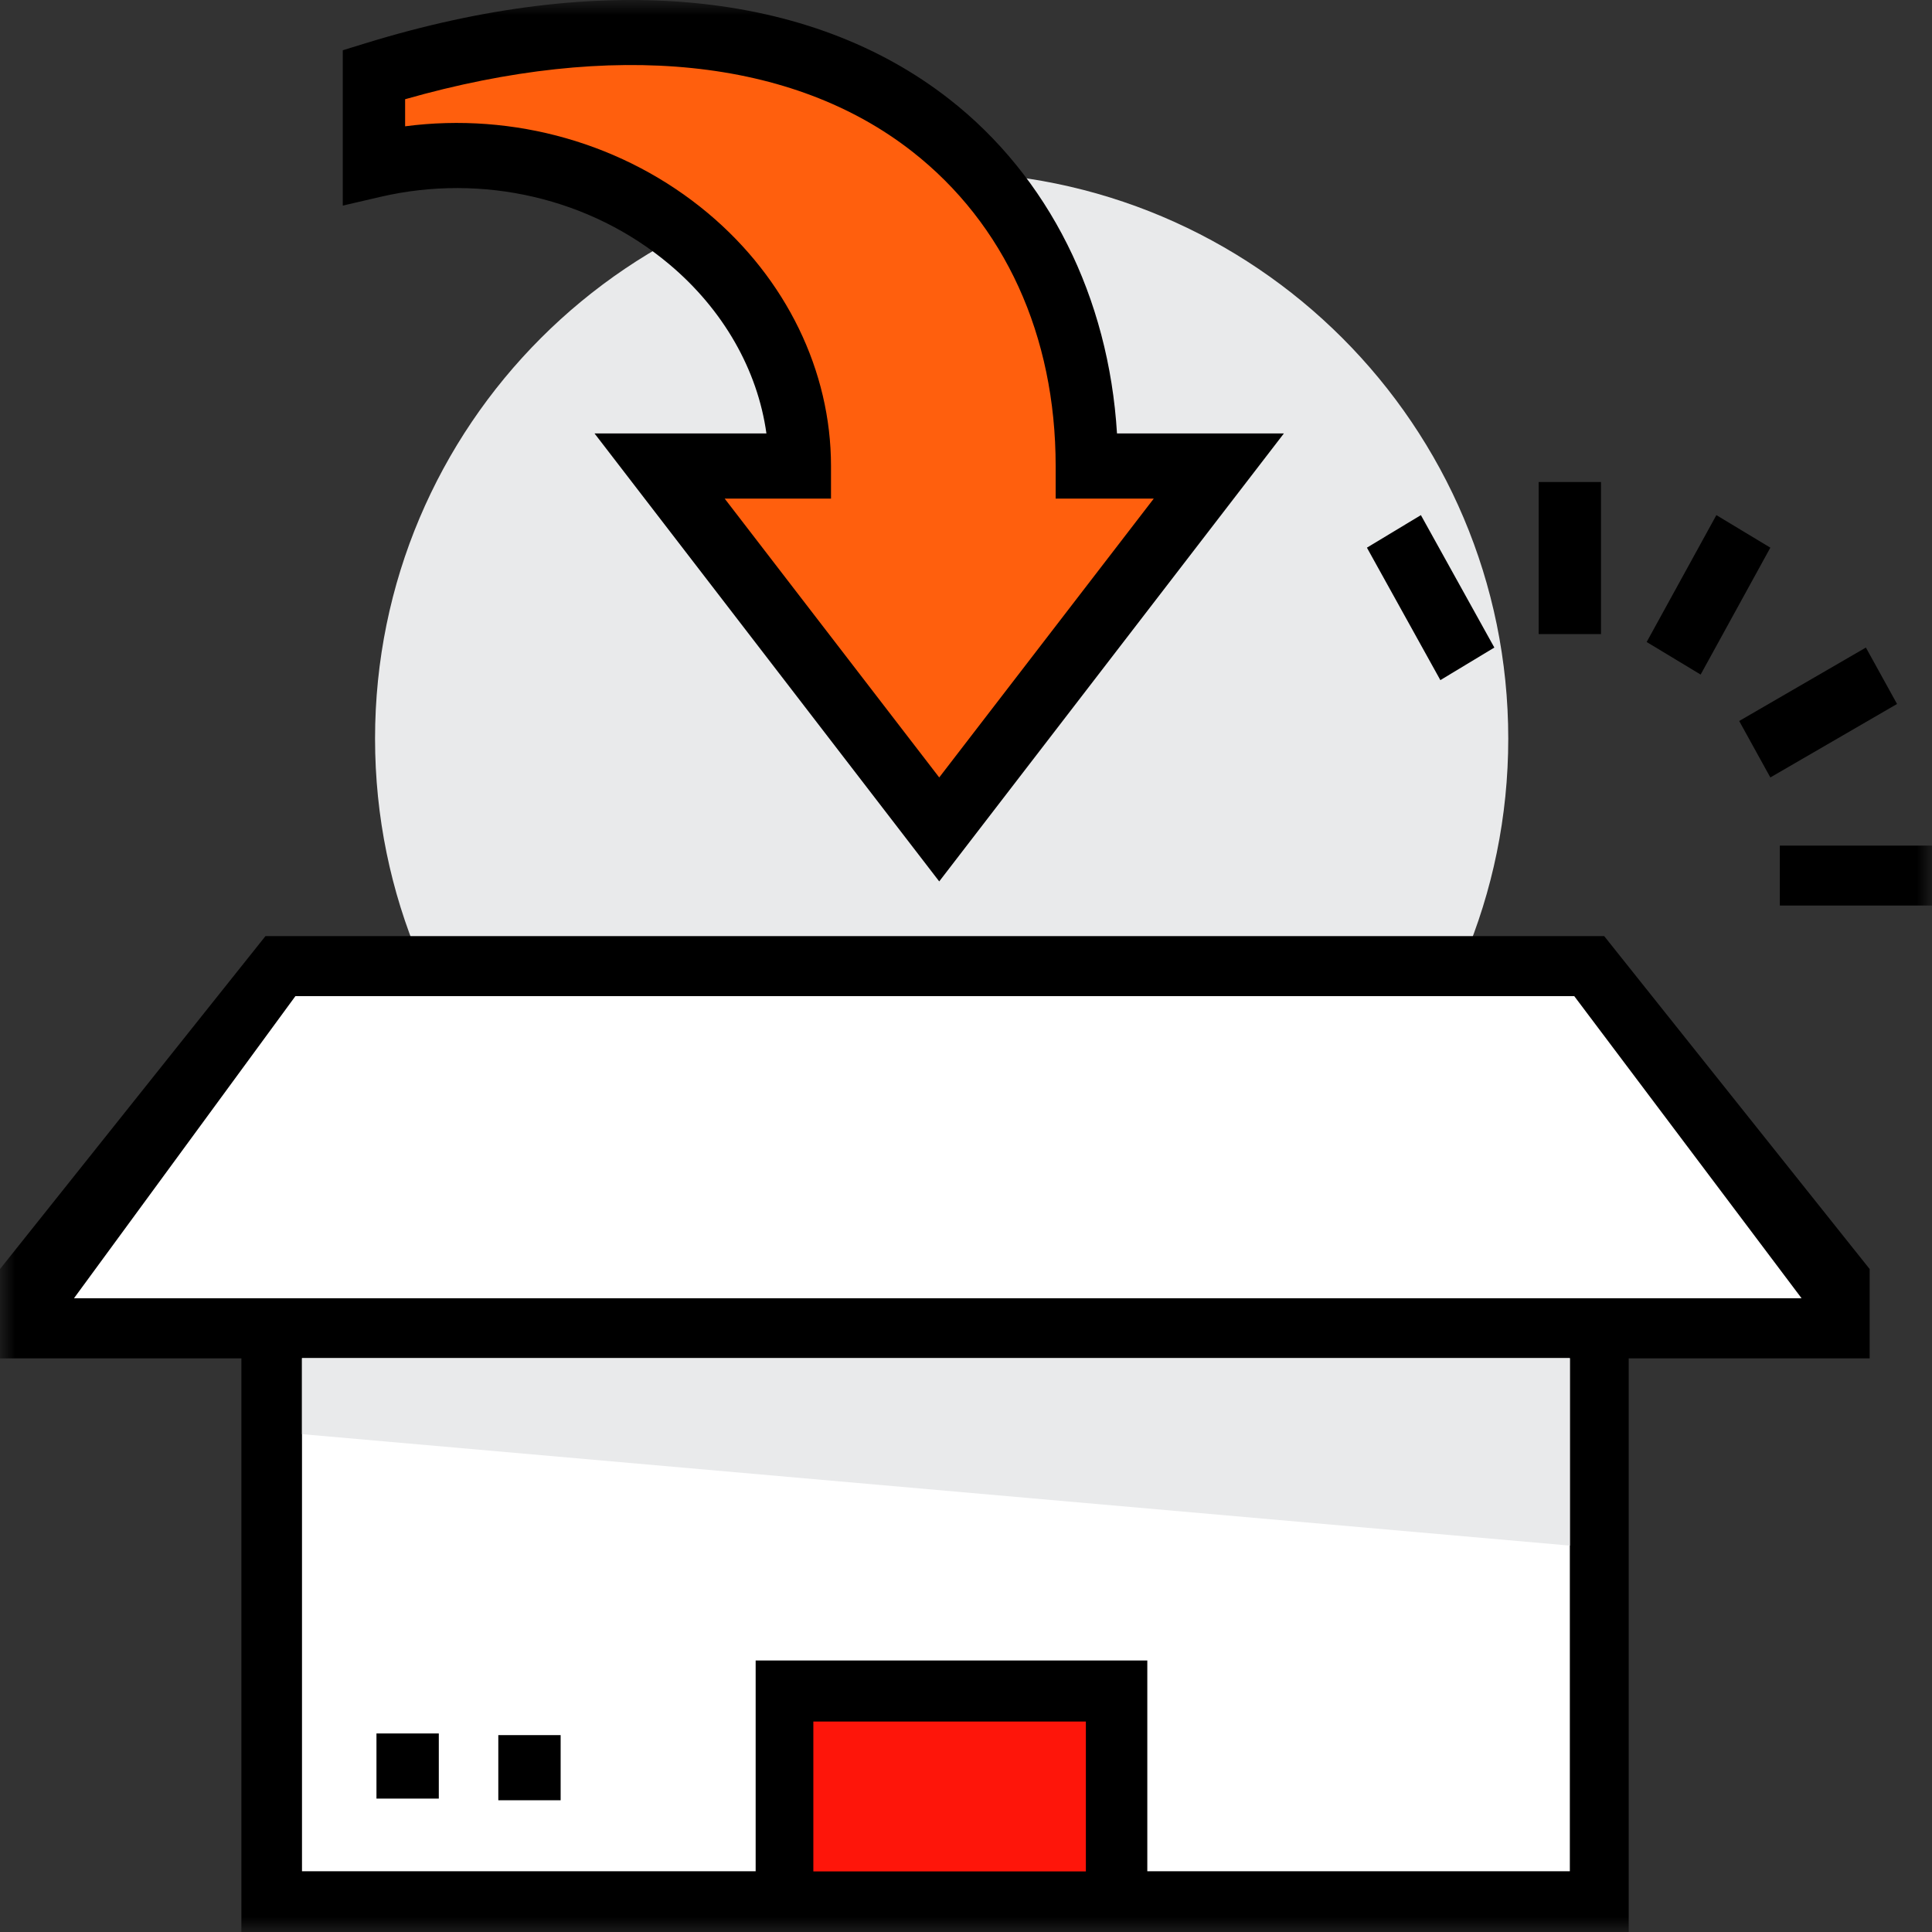
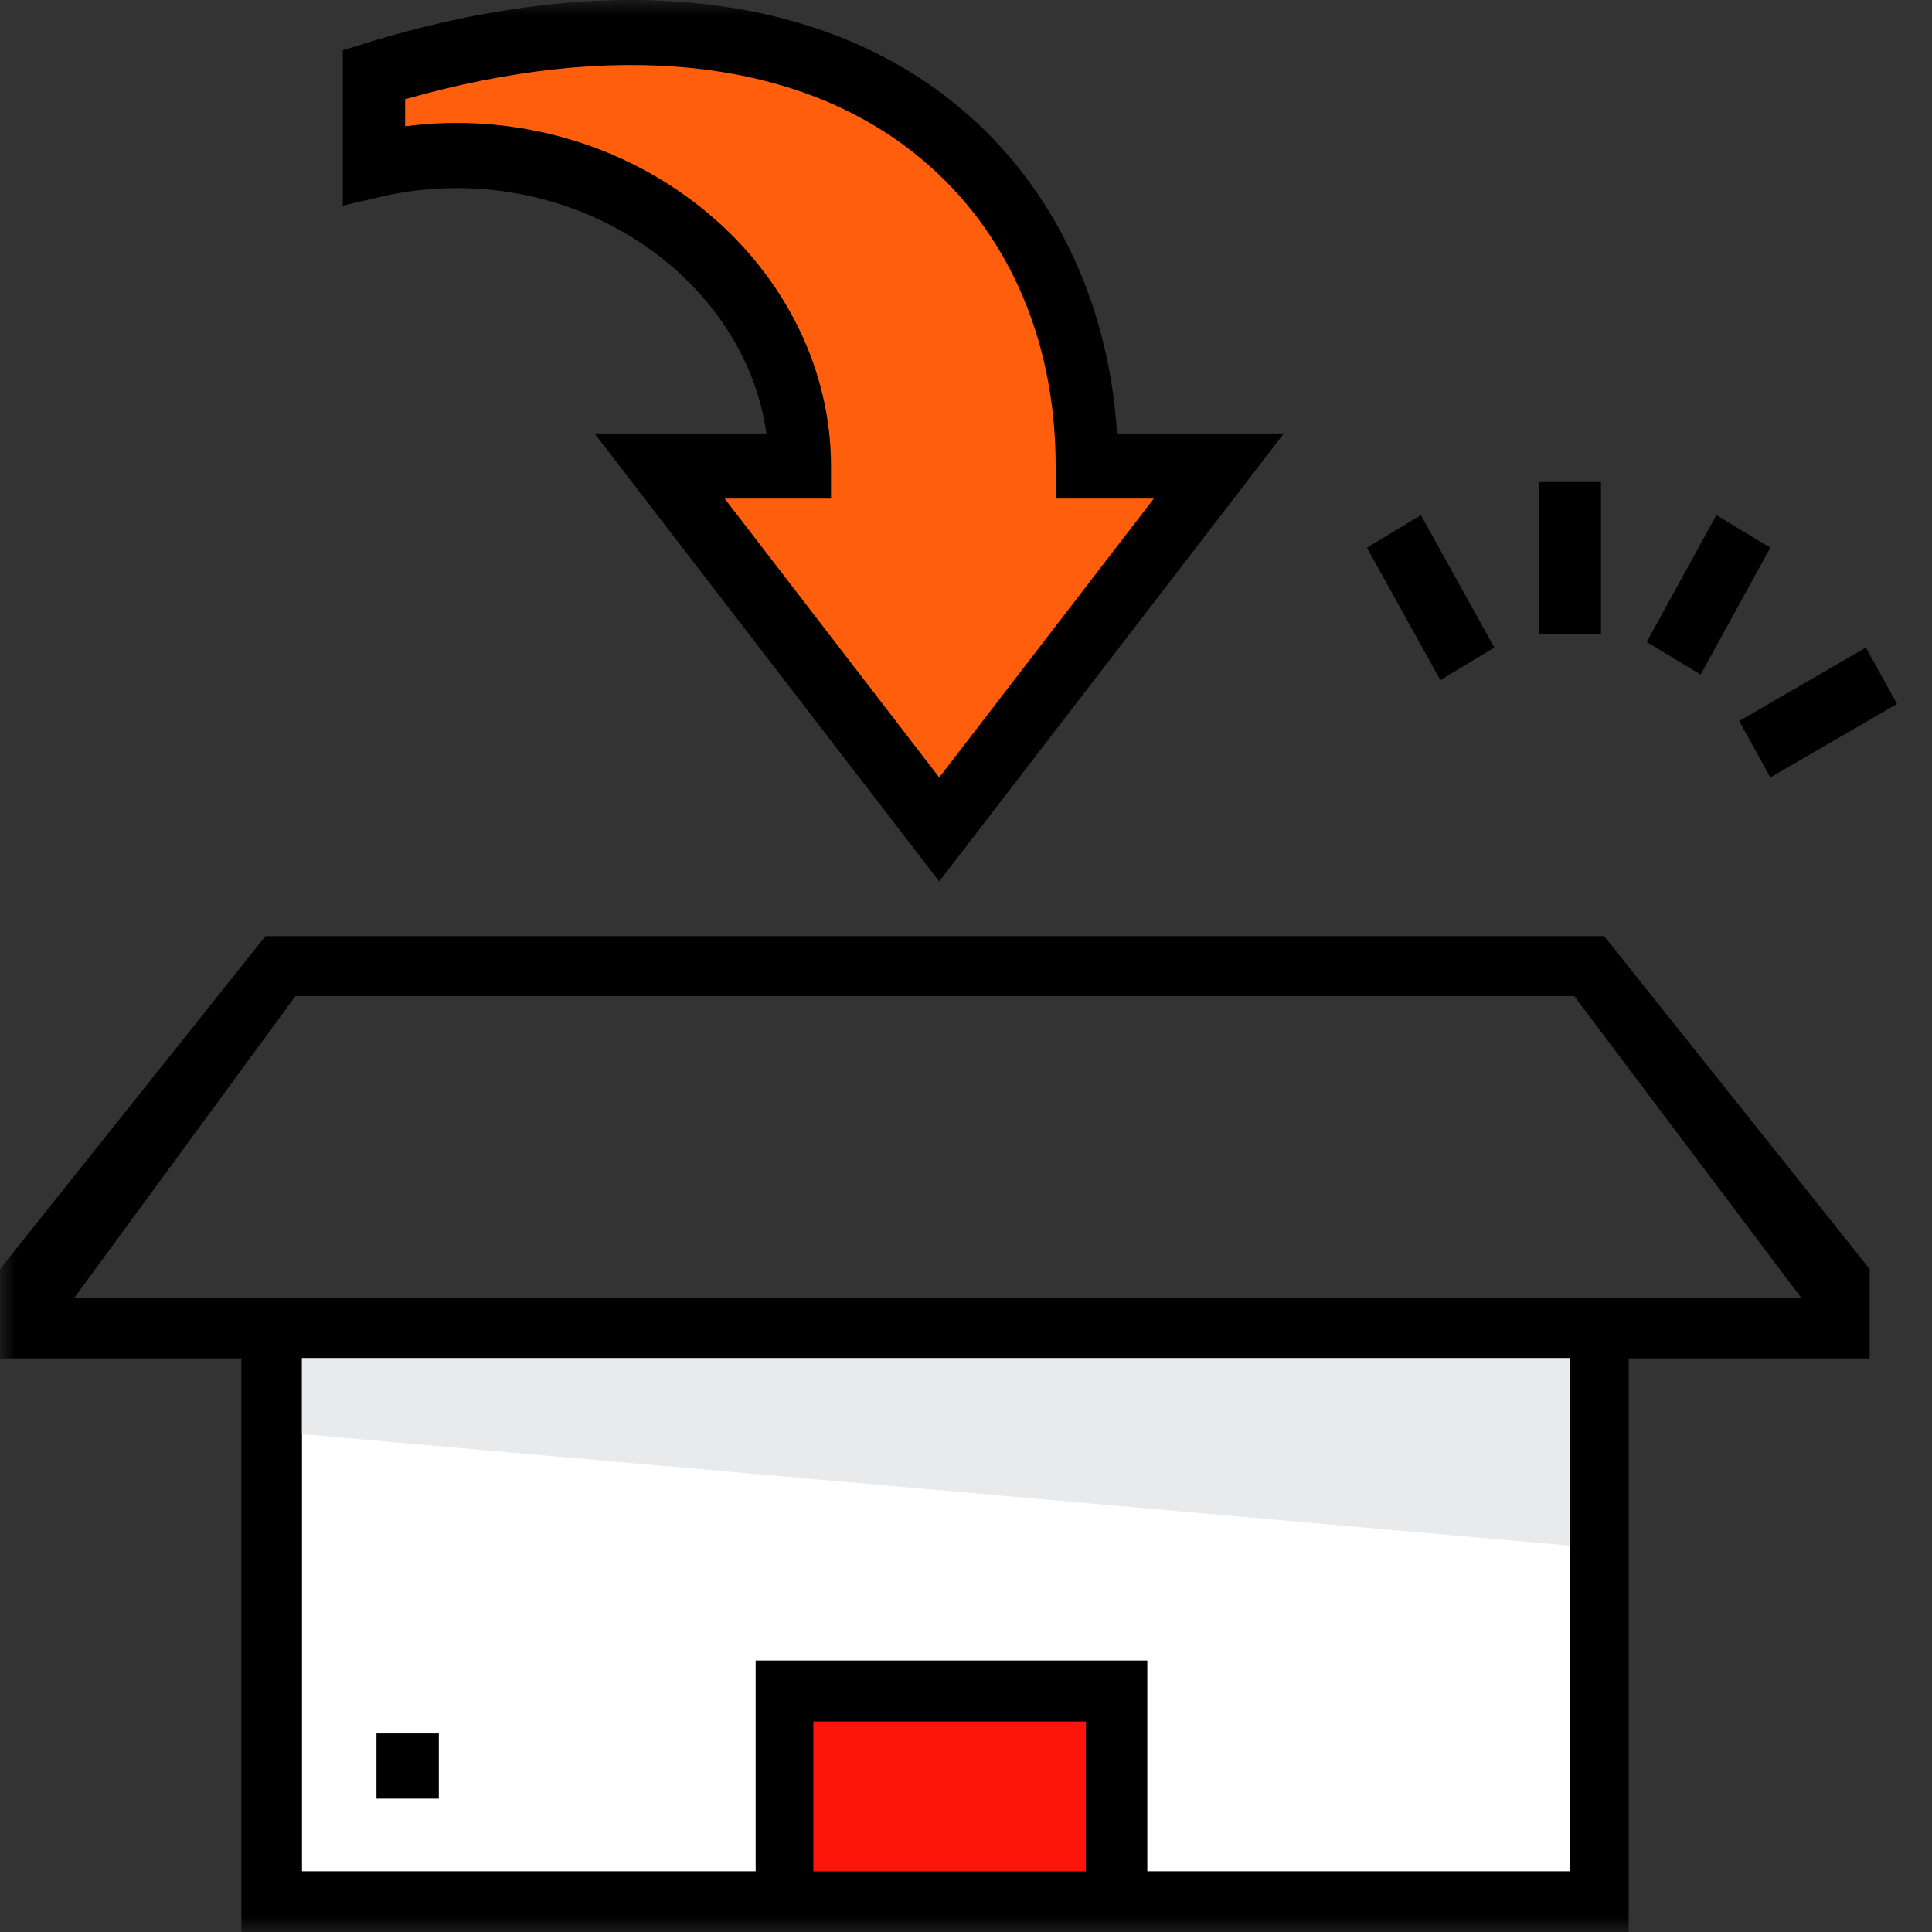
<svg xmlns="http://www.w3.org/2000/svg" xmlns:xlink="http://www.w3.org/1999/xlink" width="64px" height="64px" viewBox="0 0 64 64" version="1.1">
  <rect x="0" y="0" width="64" height="64" fill="#333333" stroke="none" />
  <title>ic/OMS</title>
  <defs>
    <polygon id="path-1" points="0 64 64 64 64 0 0 0" />
  </defs>
  <g id="ic/OMS" stroke="none" stroke-width="1" fill="none" fill-rule="evenodd">
-     <path d="M49.963,24.468 C49.963,34.835 41.56,43.238 31.193,43.238 C20.827,43.238 12.424,34.835 12.424,24.468 C12.424,14.102 20.827,5.699 31.193,5.699 C41.56,5.699 49.963,14.102 49.963,24.468" id="Fill-1" fill="#E9EAEB" />
    <mask id="mask-2" fill="white">
      <use xlink:href="#path-1" />
    </mask>
    <g id="Clip-4" />
    <polygon id="Fill-3" fill="#FFFFFF" mask="url(#mask-2)" points="9.29 62.921 52.646 62.921 52.646 43.496 9.29 43.496" />
-     <polygon id="Fill-5" fill="#FFFFFF" mask="url(#mask-2)" points="52.645 31.625 32.086 31.625 9.29 31.625 1.032 42.417 1.032 43.496 32.086 43.496 60.903 43.496 60.903 42.417" />
    <path d="M36.002,15.438 C36.002,5.725 27.785,-2.278 12.387,2.471 L12.387,5.466 C19.613,3.787 26.495,8.963 26.495,15.438 L21.851,15.438 L31.113,27.476 L40.375,15.438 L36.002,15.438 Z" id="Fill-6" fill="#FF5F0D" mask="url(#mask-2)" />
    <path d="M24.006,16.517 L31.113,25.754 L38.22,16.517 L34.97,16.517 L34.97,15.438 C34.97,11.114 33.28,7.413 30.212,5.015 C26.261,1.926 20.319,1.32 13.42,3.287 L13.42,4.184 C17.019,3.712 20.693,4.749 23.456,7.065 C26.044,9.235 27.528,12.287 27.528,15.438 L27.528,16.517 L24.006,16.517 Z M31.113,29.198 L19.695,14.359 L25.389,14.359 C25.096,12.252 23.957,10.252 22.164,8.749 C19.564,6.568 15.992,5.735 12.611,6.519 L11.355,6.811 L11.355,1.665 L12.095,1.437 C19.951,-0.985 26.824,-0.329 31.447,3.285 C34.738,5.857 36.728,9.85 37.002,14.359 L42.53,14.359 L31.113,29.198 Z" id="Fill-7" fill="#000000" mask="url(#mask-2)" />
    <polygon id="Fill-8" fill="#FE150A" mask="url(#mask-2)" points="25.806 62.921 37.161 62.921 37.161 56.446 25.806 56.446" />
    <polygon id="Fill-9" fill="#000000" mask="url(#mask-2)" points="50.97 21.005 53.035 21.005 53.035 15.968 50.97 15.968" />
    <polygon id="Fill-10" fill="#000000" mask="url(#mask-2)" points="56.336 22.346 54.548 21.267 56.857 17.064 58.645 18.142" />
    <polygon id="Fill-11" fill="#000000" mask="url(#mask-2)" points="58.645 25.754 57.613 23.884 61.81 21.451 62.842 23.32" />
-     <polygon id="Fill-12" fill="#000000" mask="url(#mask-2)" points="58.959 29.997 64 29.997 64 28.012 58.959 28.012" />
    <polygon id="Fill-13" fill="#000000" mask="url(#mask-2)" points="47.714 22.53 45.281 18.142 47.069 17.064 49.502 21.451" />
    <path d="M2.451,43.006 L9.786,32.998 L52.149,32.998 L59.679,43.006 L2.451,43.006 Z M52.003,61.988 L38.006,61.988 L38.006,55.006 L25.032,55.006 L25.032,61.988 L10.004,61.988 L10.004,44.991 L52.003,44.991 L52.003,61.988 Z M26.943,61.993 L35.971,61.993 L35.971,57.029 L26.943,57.029 L26.943,61.993 Z M61.935,42.039 L53.141,31.01 L8.794,31.01 L-0,42.039 L-0,44.998 L7.996,44.998 L7.996,64 L24.774,64 L38.194,64 L53.953,64 L53.953,44.998 L61.935,44.998 L61.935,42.039 Z" id="Fill-14" fill="#000000" mask="url(#mask-2)" />
    <polygon id="Fill-15" fill="#000000" mask="url(#mask-2)" points="12.471 59.581 14.536 59.581 14.536 57.423 12.471 57.423" />
-     <polygon id="Fill-16" fill="#000000" mask="url(#mask-2)" points="16.507 59.636 18.572 59.636 18.572 57.478 16.507 57.478" />
    <polygon id="Fill-17" fill="#E9EAEB" mask="url(#mask-2)" points="52.003 51.2 10.004 47.508 10.004 44.991 52.003 44.991" />
  </g>
</svg>